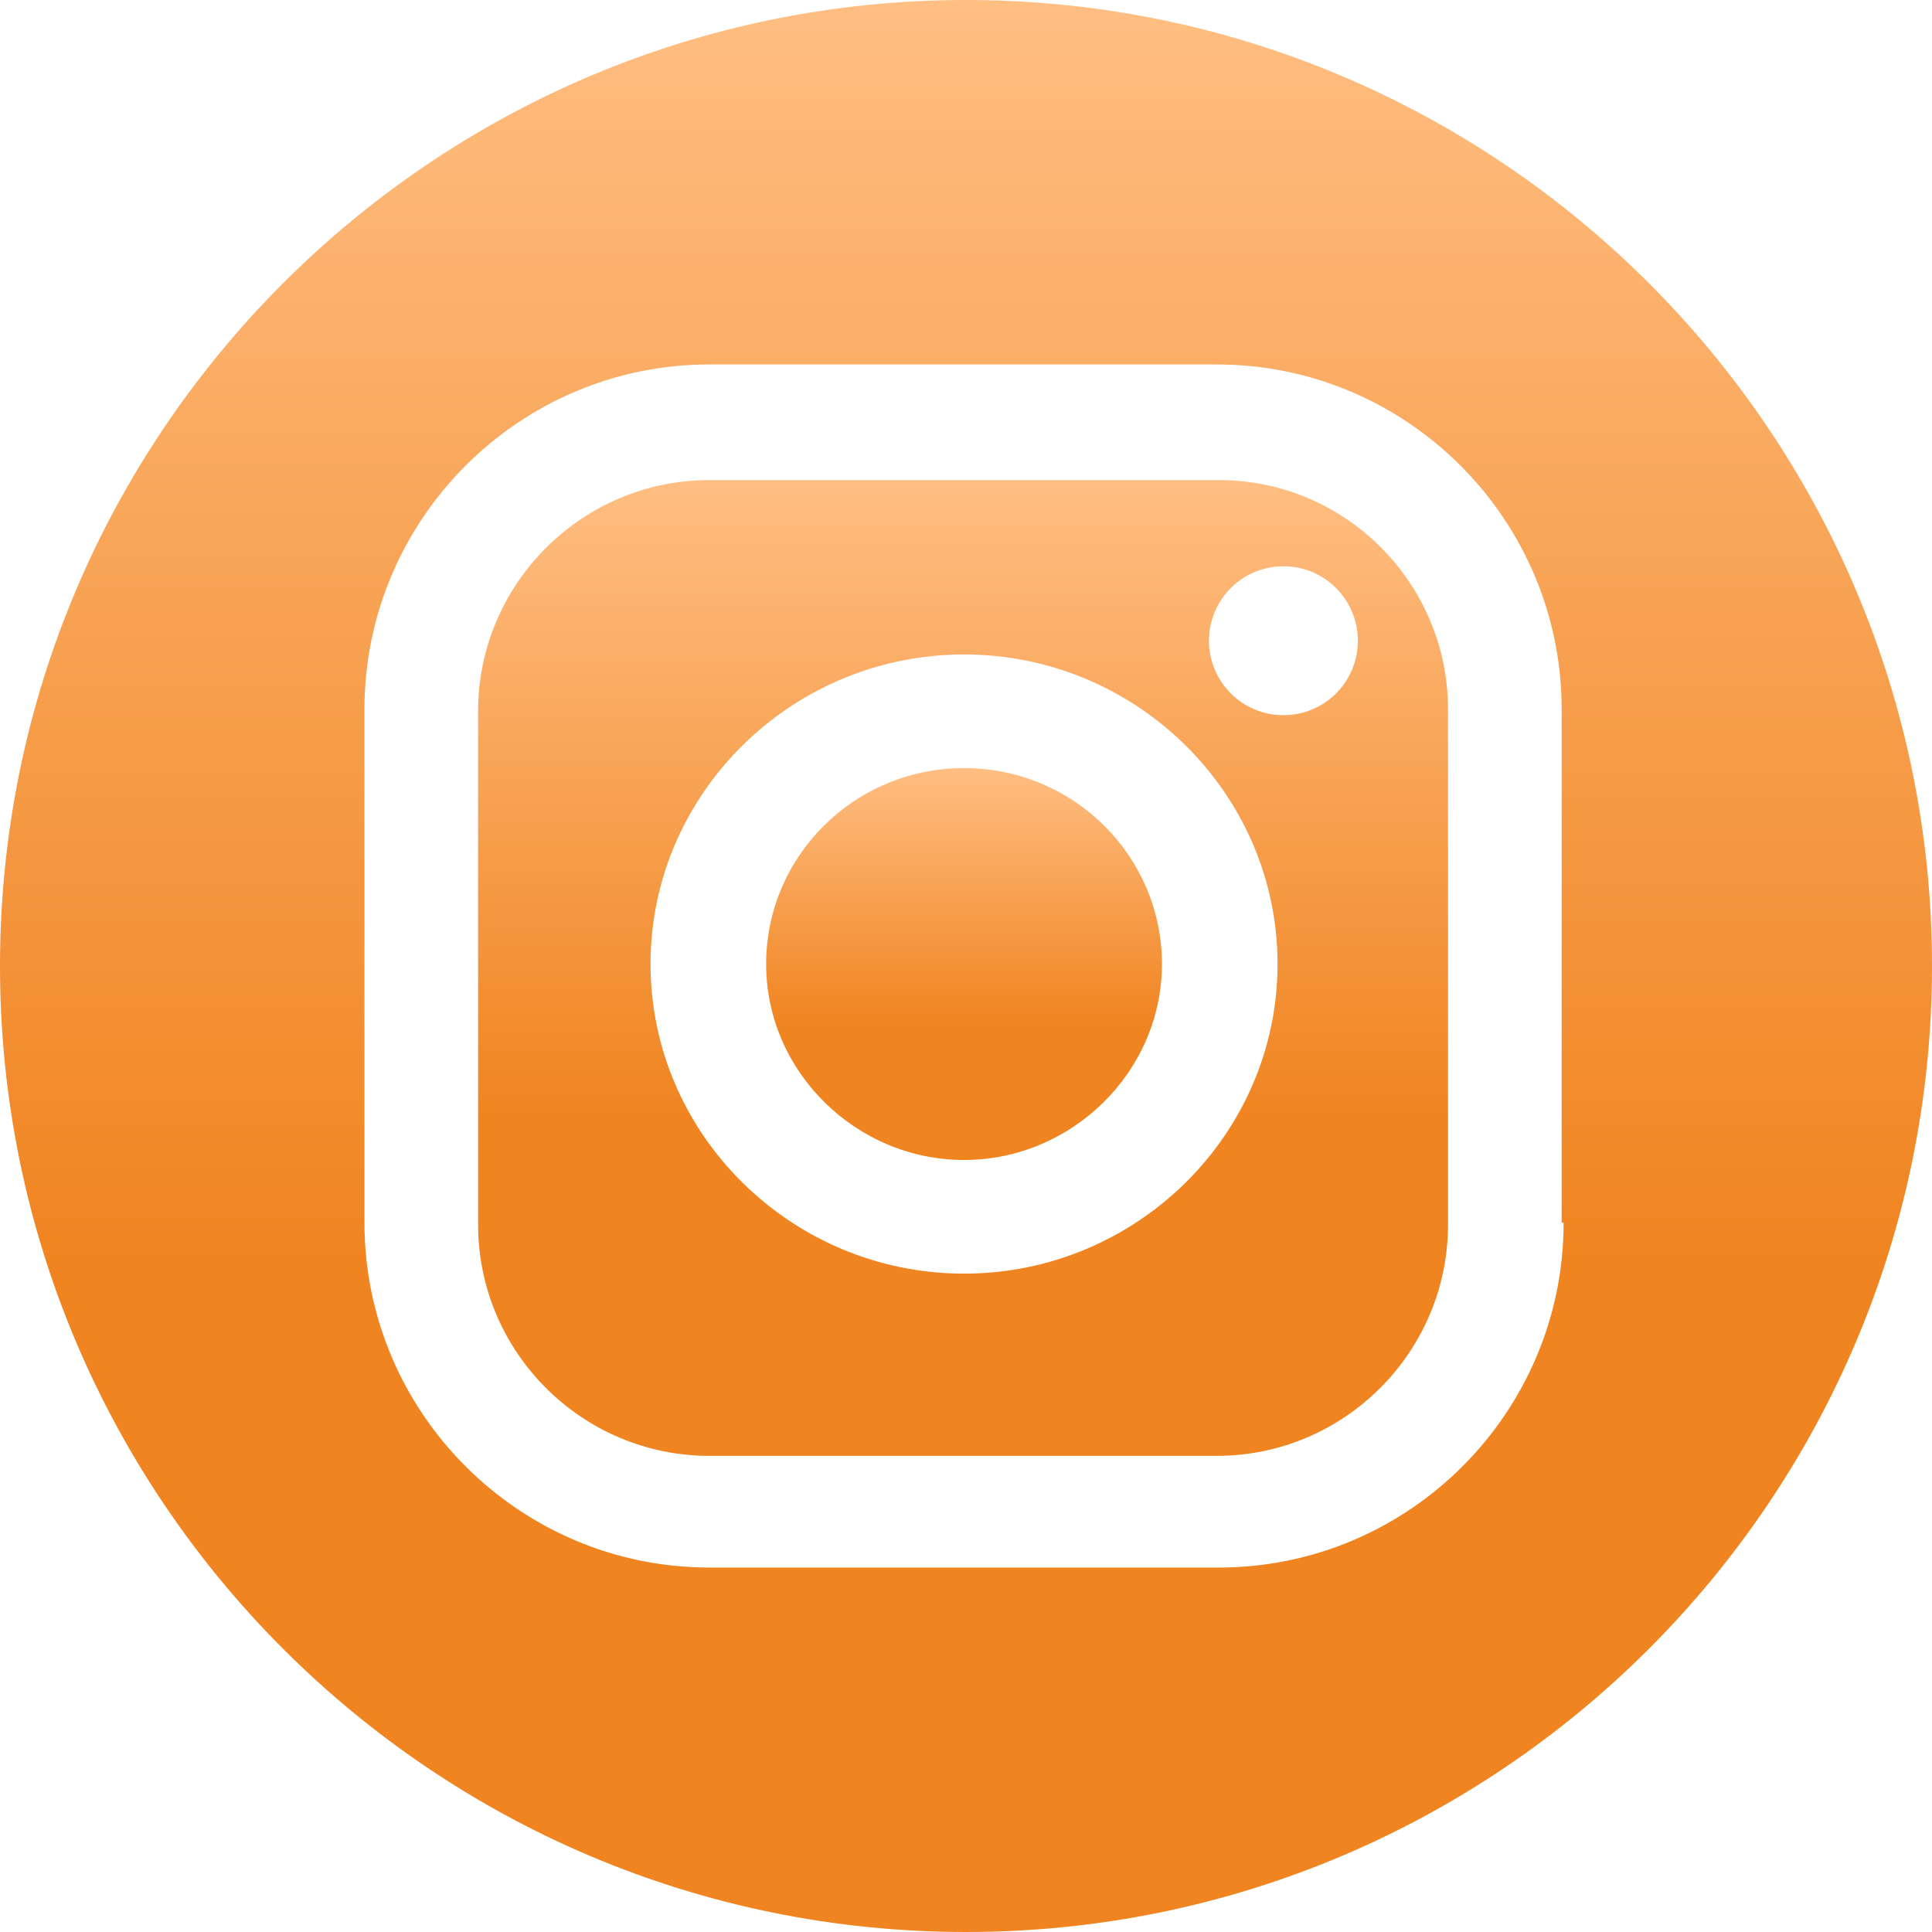
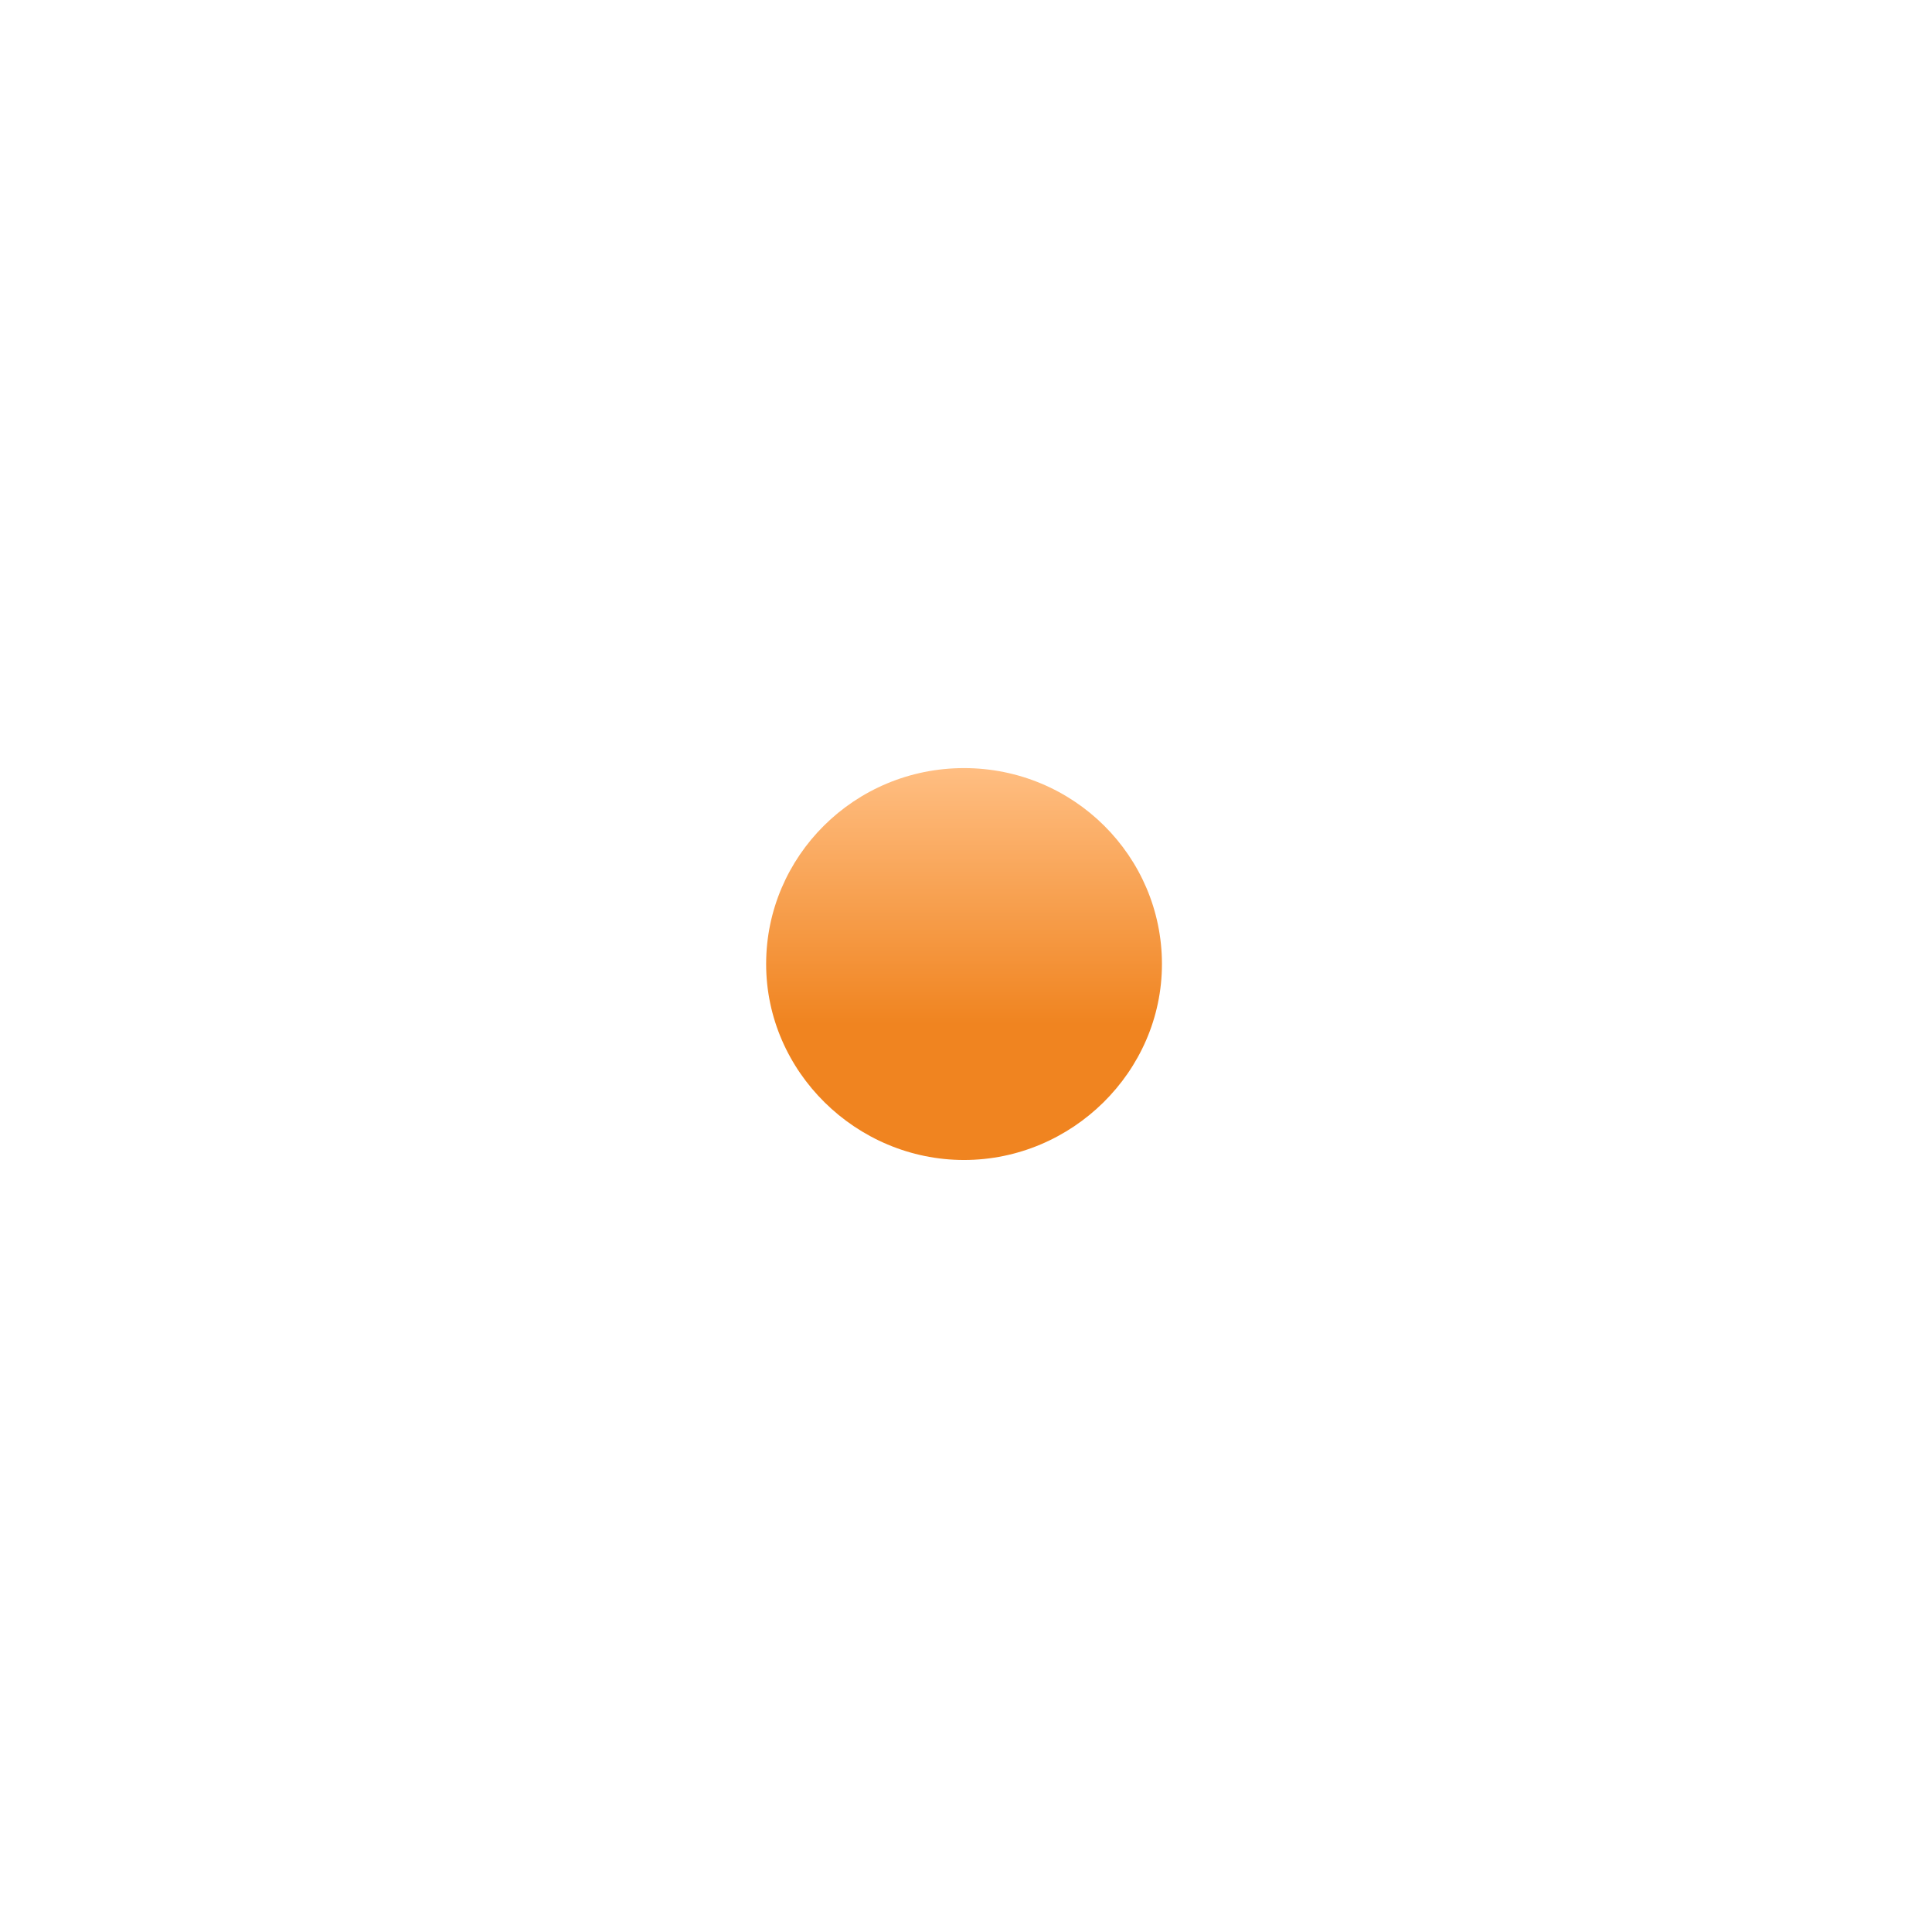
<svg xmlns="http://www.w3.org/2000/svg" id="Layer_1" x="0px" y="0px" viewBox="0 0 98.6 98.6" style="enable-background:new 0 0 98.6 98.6;" xml:space="preserve">
  <style type="text/css"> .st0{fill:url(#SVGID_1_);} .st1{fill:url(#SVGID_2_);} .st2{fill:url(#SVGID_3_);} </style>
  <g>
    <linearGradient id="SVGID_1_" gradientUnits="userSpaceOnUse" x1="49.15" y1="24.5" x2="49.15" y2="74.3">
      <stop offset="0" style="stop-color:#FFBE82" />
      <stop offset="0.654" style="stop-color:#F08420" />
    </linearGradient>
-     <path class="st0" d="M62.2,24.5h-26c-6.5,0-11.8,5.3-11.8,11.8v26.2c0,6.5,5.3,11.8,11.8,11.8h25.9c6.5,0,11.8-5.3,11.8-11.8V36.2 C73.9,29.8,68.7,24.5,62.2,24.5z M49.2,65c-8.8,0-16-7.1-16-15.8s7.2-15.8,16-15.8s16,7.1,16,15.8S58,65,49.2,65z M65.5,36.5 c-2.1,0-3.8-1.7-3.8-3.8s1.7-3.8,3.8-3.8s3.8,1.7,3.8,3.8S67.6,36.5,65.5,36.5z" />
    <linearGradient id="SVGID_2_" gradientUnits="userSpaceOnUse" x1="49.3" y1="-1.464844e-05" x2="49.3" y2="98.6">
      <stop offset="0" style="stop-color:#FFBE82" />
      <stop offset="0.654" style="stop-color:#F08420" />
    </linearGradient>
-     <path class="st1" d="M49.3,0C22.1,0,0,22.1,0,49.3s22.1,49.3,49.3,49.3s49.3-22.1,49.3-49.3S76.5,0,49.3,0z M79.8,62.4 c0,9.7-7.9,17.6-17.6,17.6h-26c-9.7,0-17.6-7.9-17.6-17.6V36.2c0-9.7,7.9-17.6,17.6-17.6h25.9c9.7,0,17.6,7.9,17.6,17.6v26.2H79.8z " />
    <linearGradient id="SVGID_3_" gradientUnits="userSpaceOnUse" x1="49.2" y1="39.2" x2="49.2" y2="59.2">
      <stop offset="0" style="stop-color:#FFBE82" />
      <stop offset="0.654" style="stop-color:#F08420" />
    </linearGradient>
    <path class="st2" d="M49.2,39.2c-5.6,0-10.1,4.5-10.1,10s4.6,10,10.1,10s10.1-4.5,10.1-10S54.8,39.2,49.2,39.2z" />
  </g>
</svg>